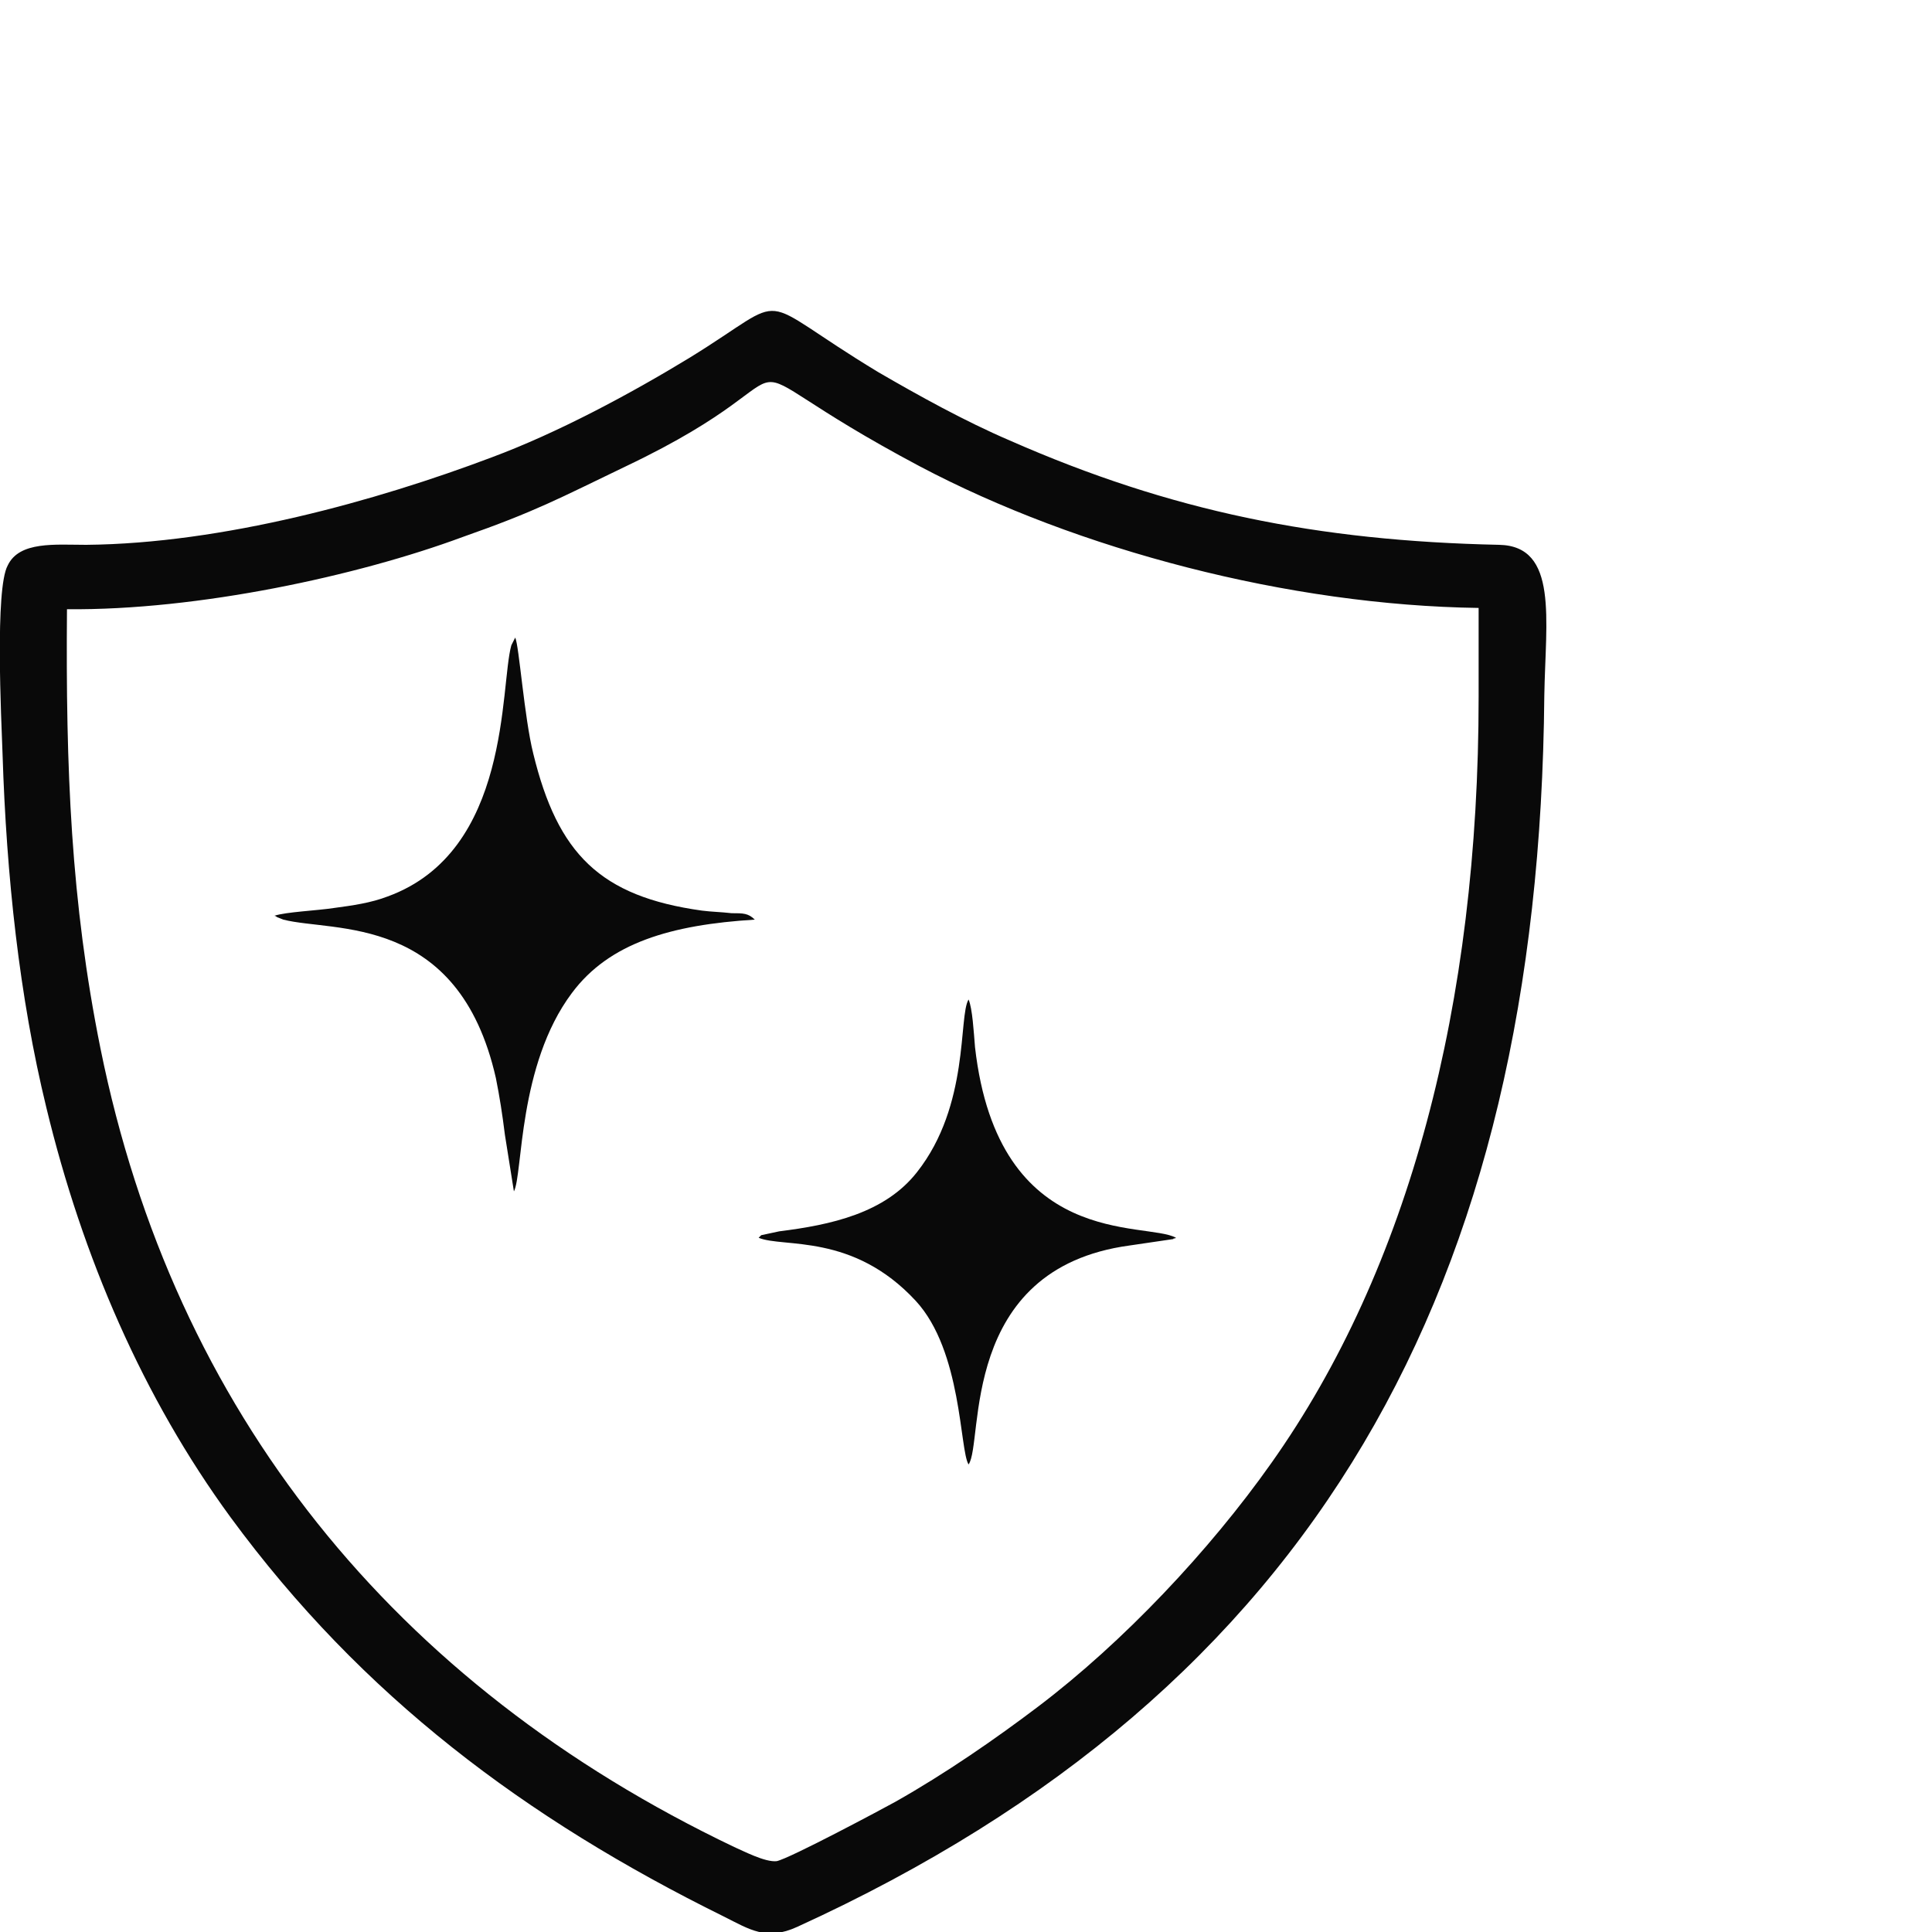
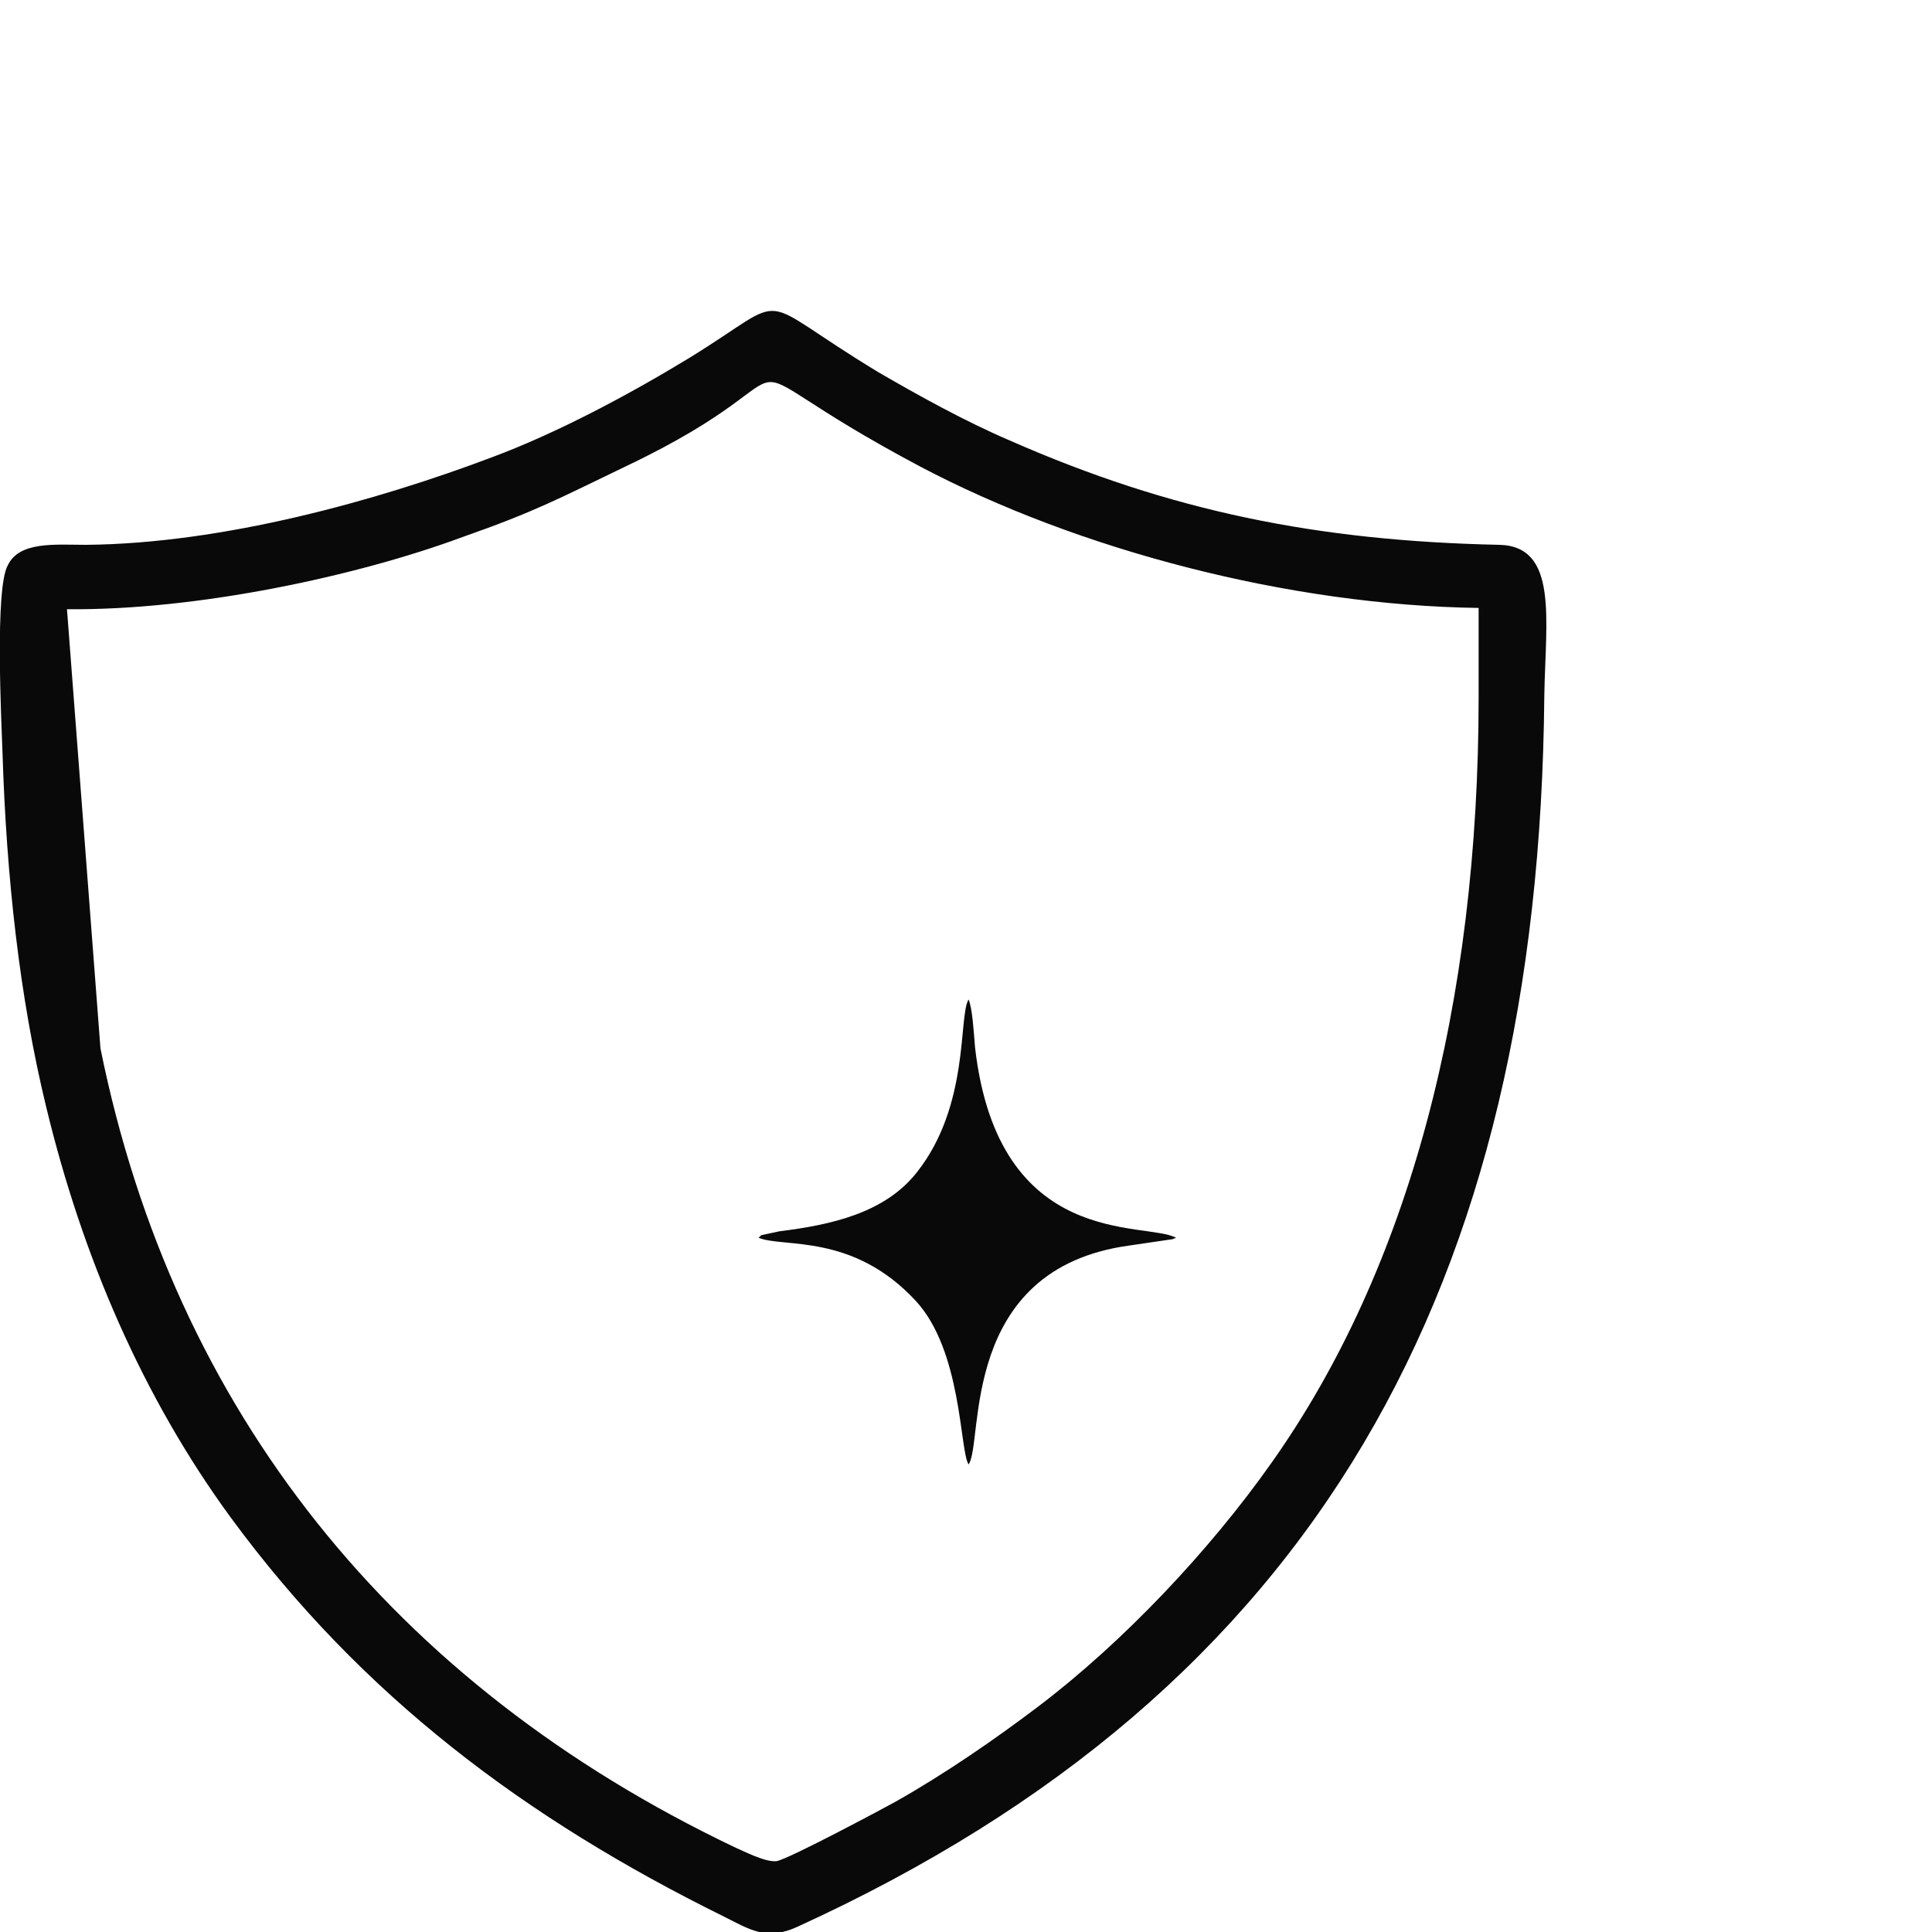
<svg xmlns="http://www.w3.org/2000/svg" id="Layer_1" x="0px" y="0px" viewBox="0 0 150 150" style="enable-background:new 0 0 150 150;" xml:space="preserve">
  <style type="text/css">	.st0{fill-rule:evenodd;clip-rule:evenodd;fill:#090909;}</style>
  <g id="_2133063515648">
-     <path class="st0" d="M5.2,47.3c10.2,0.1,22.6-2.6,30.7-5.6c5.7-2,7.5-3,12.7-5.5c16.8-8,5.1-9.4,22.8,0c12.3,6.5,28.7,10.8,43.4,11  v6.9c0,23.9-5.4,44.4-16.1,59.5c-4.8,6.8-11.5,13.9-18.1,18.9c-3.3,2.5-7.2,5.2-11.1,7.4c-0.9,0.5-8.2,4.4-9.2,4.6  c-0.9,0.1-2.6-0.8-3.3-1.1c-26.4-12.6-43.5-33.8-49.2-62C5.5,70,5.1,59.7,5.2,47.3L5.2,47.3z M0.2,58.6C0.5,68,1.5,77.4,3.6,86  c2.8,11.6,7.5,22.5,14.3,31.8c10.2,13.9,22.9,23.4,38.3,31c2,1,3.3,1.9,5.7,0.8c40.3-18.4,57.6-49.8,58-95.6  c0.1-5.9,1.1-11.6-3.5-11.7c-14.1-0.3-25.5-2.6-38-8.1c-3.5-1.5-7.1-3.5-10.2-5.3c-10.1-6.1-6.4-6.2-14.7-1.1  c-4.6,2.8-10.2,5.8-15.3,7.7c-9,3.4-20.9,6.7-31.5,6.8c-2.4,0-5.2-0.3-6.1,1.6C-0.4,45.7,0.1,55.8,0.2,58.6L0.2,58.6z" />
-     <path class="st0" d="M21.3,71.1c0,0,0.1,0,0.2,0.1l0.5,0.2c3.9,1,13.6-0.5,16.5,12.3c0.3,1.5,0.5,2.8,0.7,4.4l0.7,4.4  c0.7-1.3,0.3-9.8,4.5-15.4c2.9-3.9,7.7-5.3,14.2-5.7c-0.5-0.5-0.9-0.5-1.8-0.5c-0.9-0.1-1.5-0.1-2.3-0.2  c-7.9-1.1-11.2-4.4-13.1-12.2c-0.7-2.8-1.1-8.4-1.4-9l-0.3,0.6c-0.9,3.2,0,16-9.6,19.5c-1.3,0.5-2.7,0.7-4.2,0.9  C24.6,70.7,22.2,70.8,21.3,71.1L21.3,71.1z" />
+     <path class="st0" d="M5.2,47.3c10.2,0.1,22.6-2.6,30.7-5.6c5.7-2,7.5-3,12.7-5.5c16.8-8,5.1-9.4,22.8,0c12.3,6.5,28.7,10.8,43.4,11  v6.9c0,23.9-5.4,44.4-16.1,59.5c-4.8,6.8-11.5,13.9-18.1,18.9c-3.3,2.5-7.2,5.2-11.1,7.4c-0.9,0.5-8.2,4.4-9.2,4.6  c-0.9,0.1-2.6-0.8-3.3-1.1c-26.4-12.6-43.5-33.8-49.2-62L5.2,47.3z M0.2,58.6C0.5,68,1.5,77.4,3.6,86  c2.8,11.6,7.5,22.5,14.3,31.8c10.2,13.9,22.9,23.4,38.3,31c2,1,3.3,1.9,5.7,0.8c40.3-18.4,57.6-49.8,58-95.6  c0.1-5.9,1.1-11.6-3.5-11.7c-14.1-0.3-25.5-2.6-38-8.1c-3.5-1.5-7.1-3.5-10.2-5.3c-10.1-6.1-6.4-6.2-14.7-1.1  c-4.6,2.8-10.2,5.8-15.3,7.7c-9,3.4-20.9,6.7-31.5,6.8c-2.4,0-5.2-0.3-6.1,1.6C-0.4,45.7,0.1,55.8,0.2,58.6L0.2,58.6z" />
    <path class="st0" d="M58.9,96.1c1.9,0.8,7.3-0.4,12.2,4.9c3.6,3.9,3.4,11.6,4.1,12.7c1.2-1.7-0.8-15.2,12.5-17l3.4-0.5  c0-0.1,0.1,0,0.2-0.1c-2.3-1.3-13.8,1-15.6-14.8c-0.1-1.2-0.2-3-0.5-3.7c-0.8,1.3,0.1,8.2-4,13.4c-2.5,3.2-6.7,4.1-10.7,4.6  l-1.4,0.3C59,96,58.9,96.1,58.9,96.1z" />
  </g>
</svg>